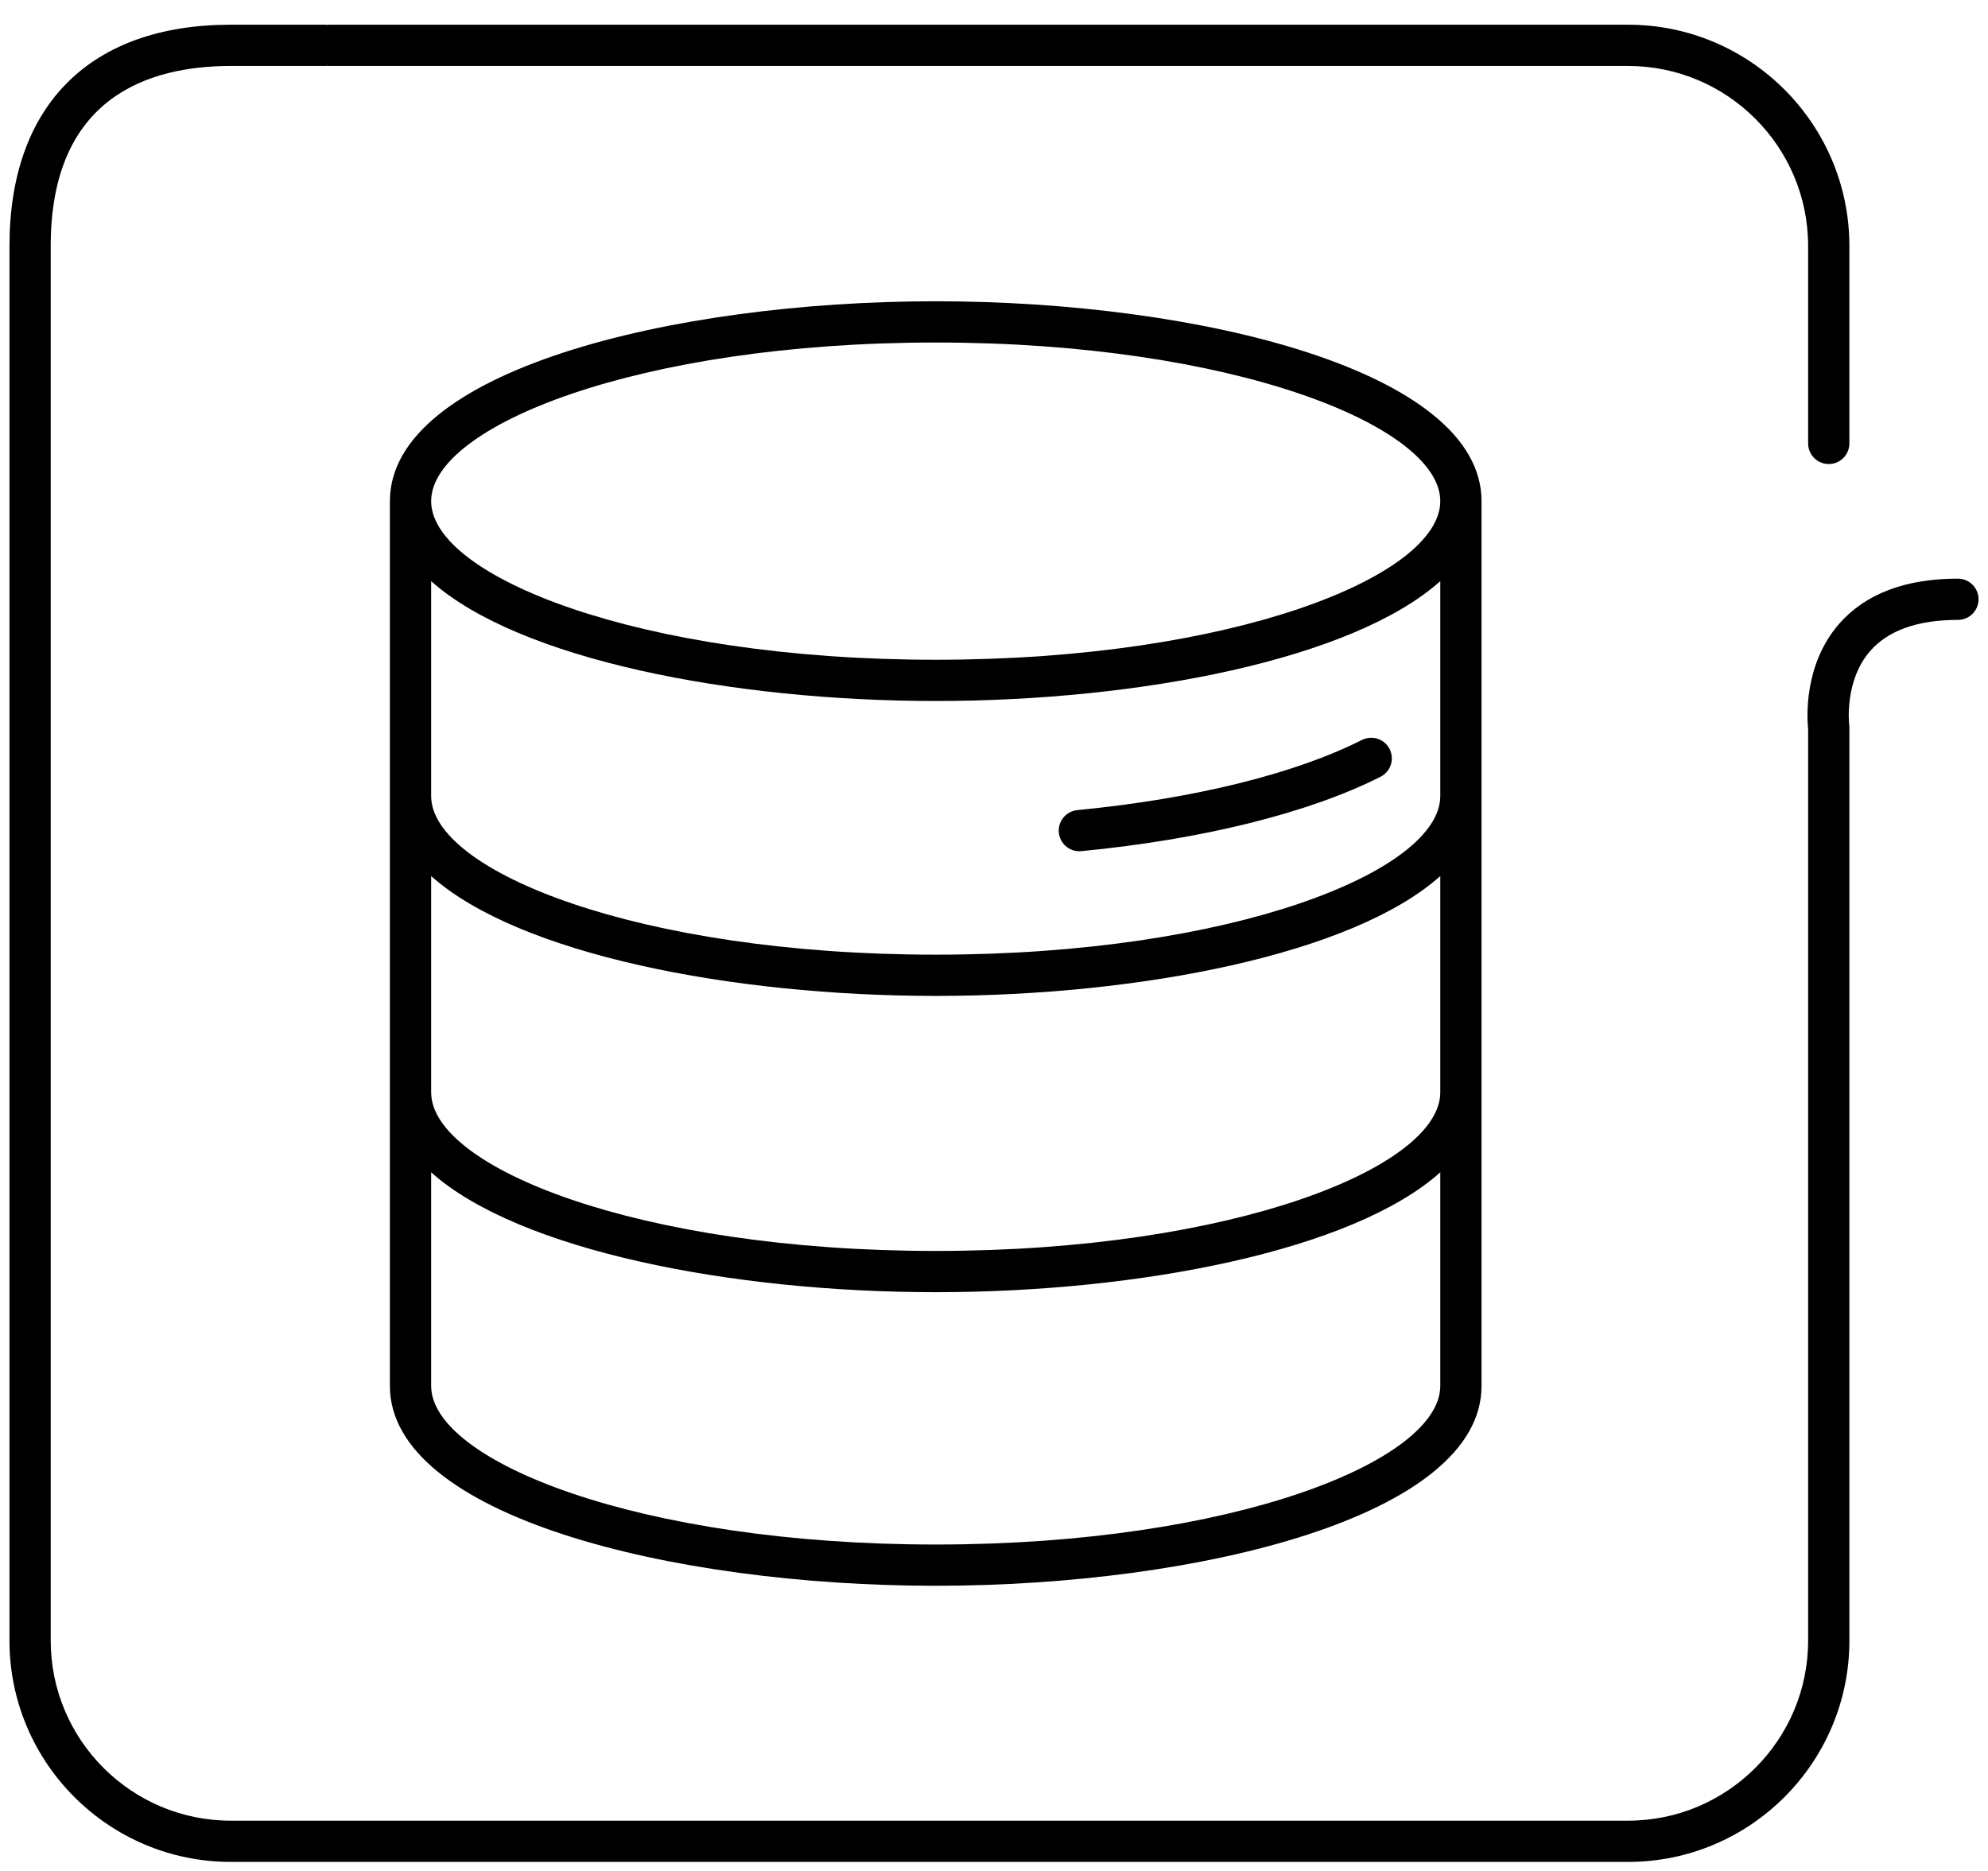
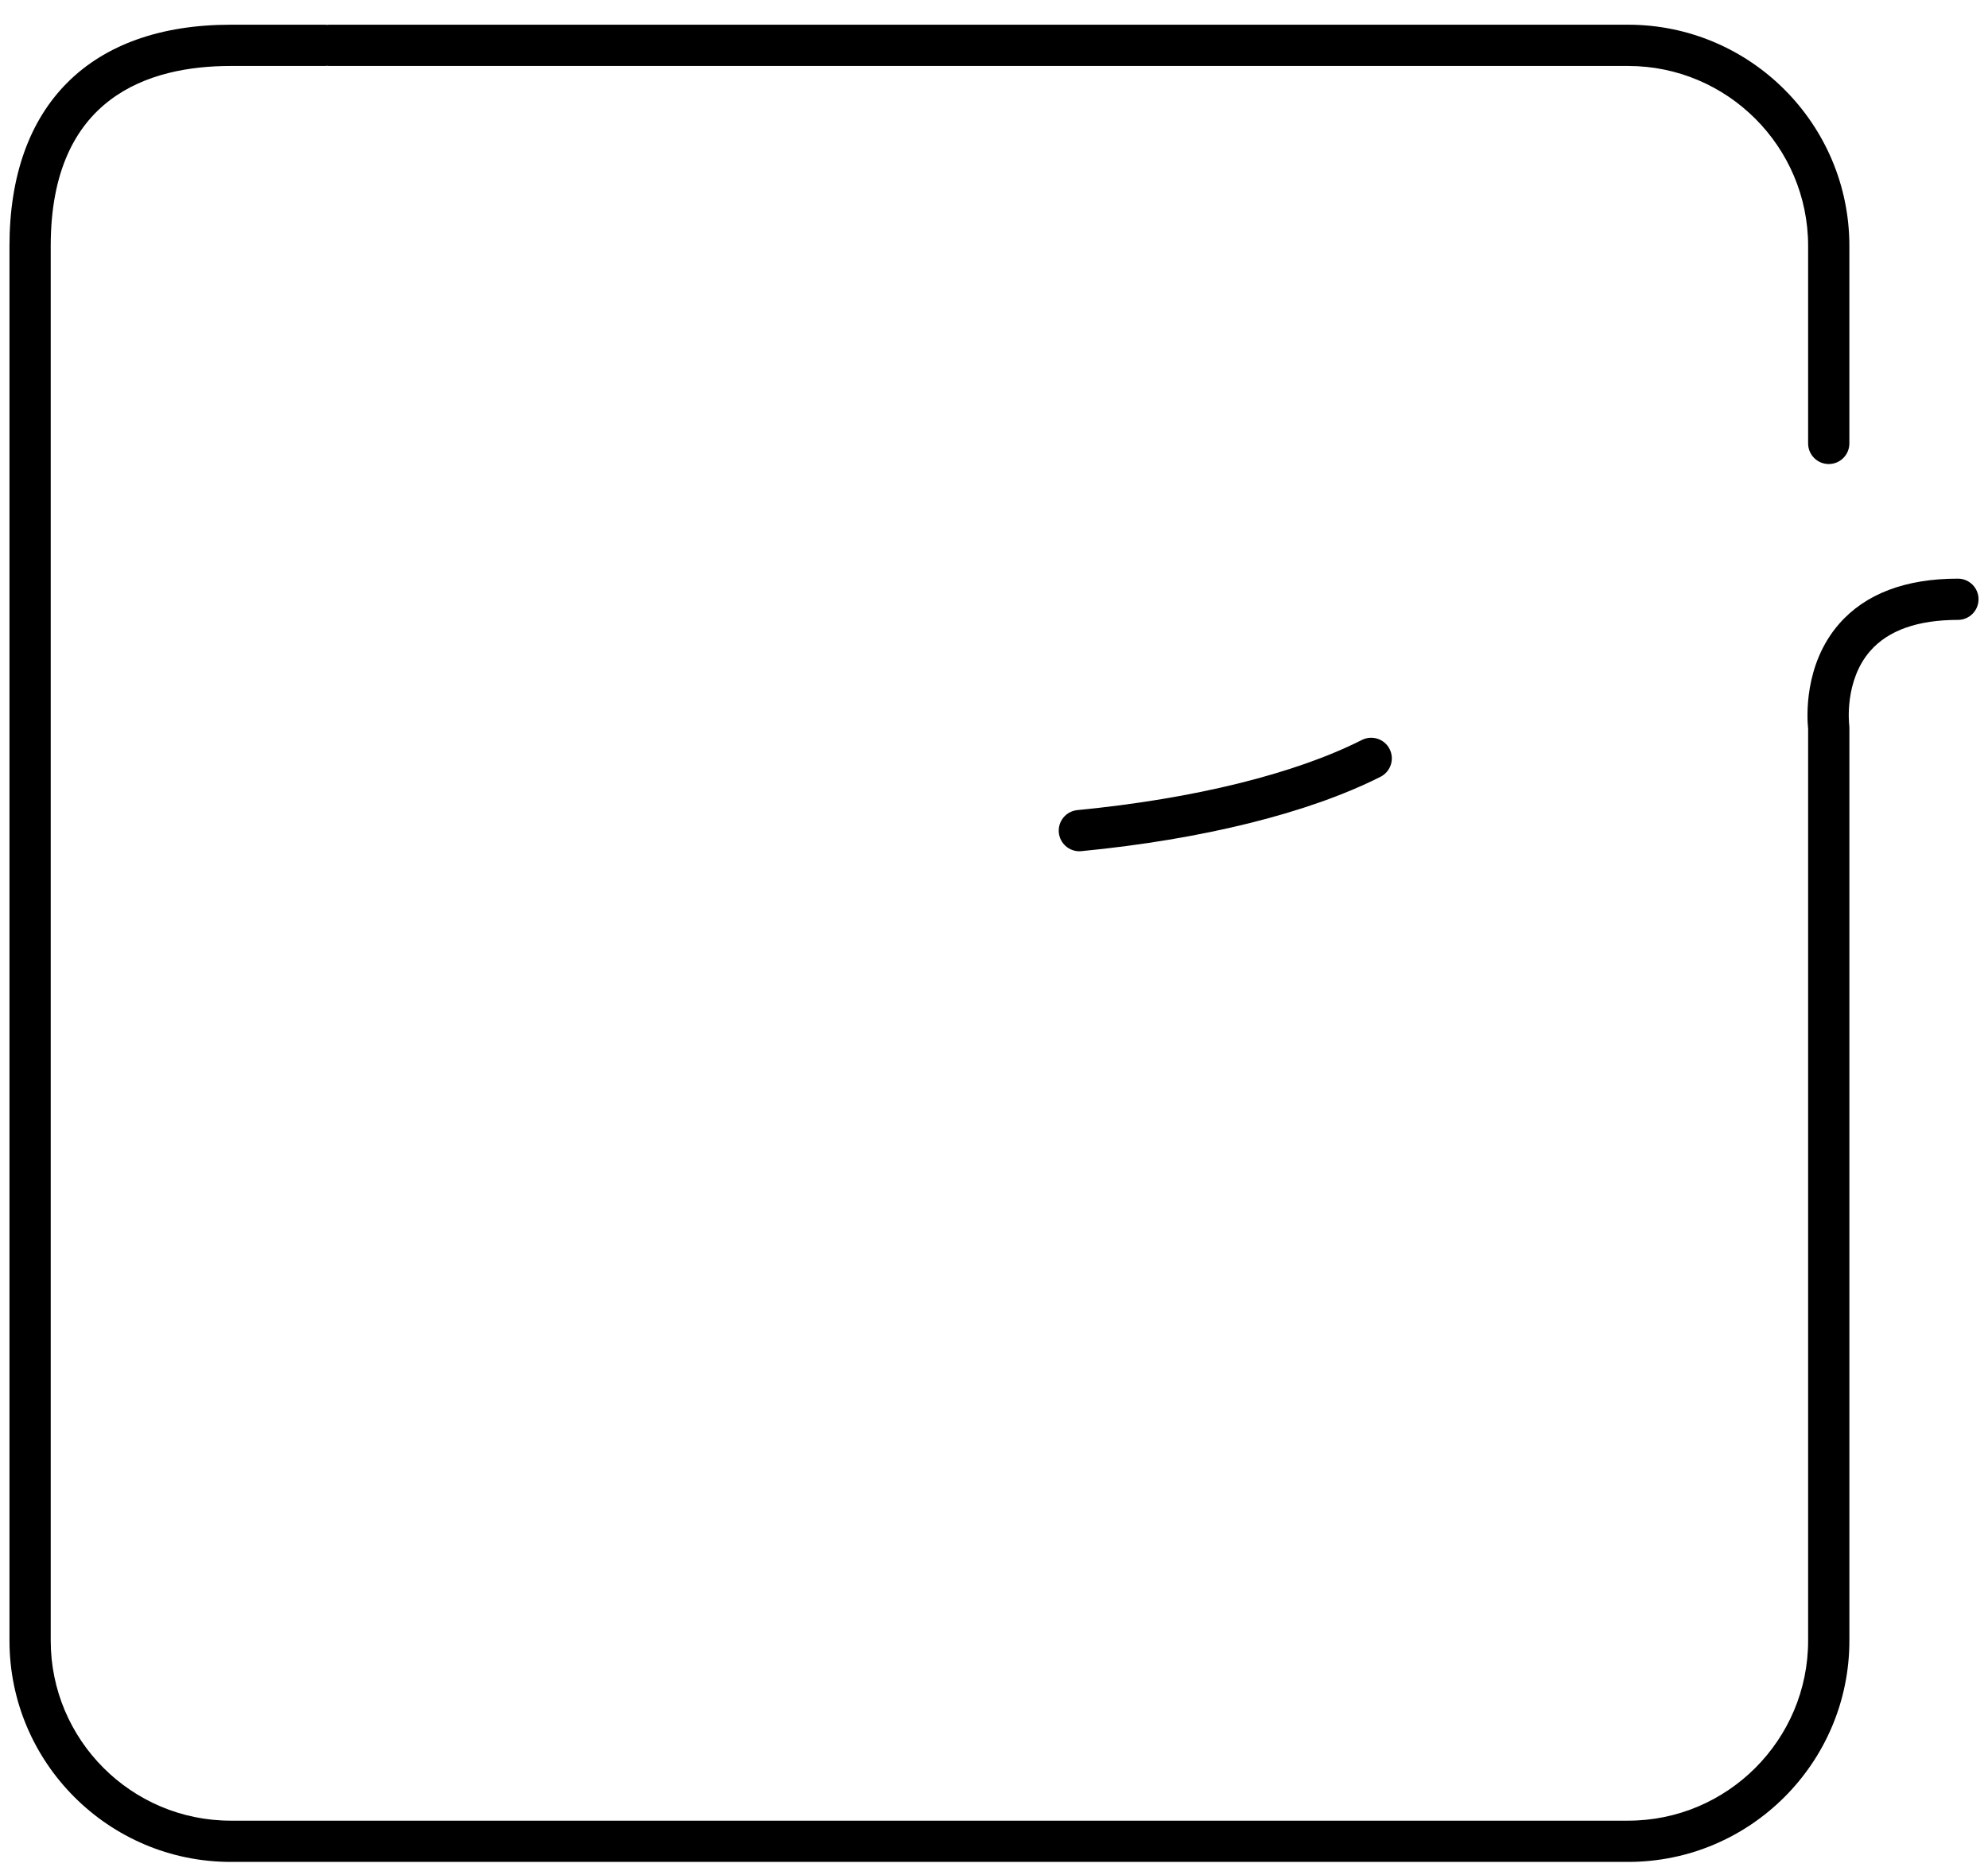
<svg xmlns="http://www.w3.org/2000/svg" version="1.1" id="Layer_1" x="0px" y="0px" width="144.57px" height="136.06px" viewBox="0 0 144.57 136.06" style="enable-background:new 0 0 144.57 136.06;" xml:space="preserve">
  <g>
    <path class="st0" d="M142.382,42.082c-3.827,0-6.734,1.107-8.641,3.291c-2.596,2.975-2.329,6.89-2.252,7.629v66.315   c0,7.219-5.872,13.092-13.09,13.092H16.778c-7.218,0-13.09-5.873-13.09-13.092V69.582v-6.863V17.887   c0-10.819,7.118-13.09,13.09-13.09h6.879c0.064,0,0.127-0.011,0.189-0.019v0.019h88.484h1.301h4.768   c7.218,0,13.09,5.872,13.09,13.09v14.361c0,0.829,0.672,1.5,1.5,1.5s1.5-0.671,1.5-1.5V17.887c0-8.872-7.218-16.09-16.09-16.09   h-4.768h-1.301H23.847v0.019c-0.063-0.008-0.125-0.019-0.189-0.019h-6.879c-10.226,0-16.09,5.865-16.09,16.09v44.832v6.863v49.734   c0,8.873,7.218,16.092,16.09,16.092h101.621c8.872,0,16.09-7.219,16.09-16.092V52.916c0-0.063-0.005-0.133-0.013-0.196   c-0.004-0.032-0.383-3.208,1.541-5.393c1.313-1.49,3.453-2.245,6.364-2.245c0.828,0,1.5-0.671,1.5-1.5   S143.21,42.082,142.382,42.082z" />
-     <path class="st1" d="M28.354,36.445v64.346c0,9.441,20.451,14.535,39.693,14.535s39.692-5.094,39.692-14.535V36.445   c0-9.44-20.45-14.535-39.692-14.535S28.354,27.004,28.354,36.445z M31.354,63.711c6.366,5.695,21.883,8.717,36.693,8.717   s30.326-3.021,36.692-8.717v15.728c0,5.456-15.069,11.536-36.692,11.536c-21.624,0-36.693-6.08-36.693-11.536V63.711z    M68.047,69.428c-21.624,0-36.693-6.08-36.693-11.536V42.264c6.366,5.695,21.883,8.716,36.693,8.716s30.326-3.021,36.692-8.716   v15.628C104.739,63.348,89.67,69.428,68.047,69.428z M68.047,112.326c-21.624,0-36.693-6.079-36.693-11.535V85.258   c6.366,5.695,21.883,8.717,36.693,8.717s30.326-3.021,36.692-8.717v15.533C104.739,106.247,89.67,112.326,68.047,112.326z    M104.739,36.445c0,5.456-15.069,11.536-36.692,11.536c-21.624,0-36.693-6.08-36.693-11.536c0-5.456,15.069-11.535,36.693-11.535   C89.67,24.91,104.739,30.989,104.739,36.445z" />
    <path class="st2" d="M99.04,53.814c-4.887,2.469-12.235,4.281-20.691,5.101c-0.825,0.08-1.429,0.813-1.349,1.638   c0.075,0.775,0.729,1.355,1.491,1.355c0.049,0,0.098-0.002,0.146-0.007c8.817-0.855,16.544-2.776,21.756-5.409   c0.739-0.374,1.035-1.276,0.662-2.015C100.683,53.737,99.778,53.442,99.04,53.814z" />
  </g>
</svg>